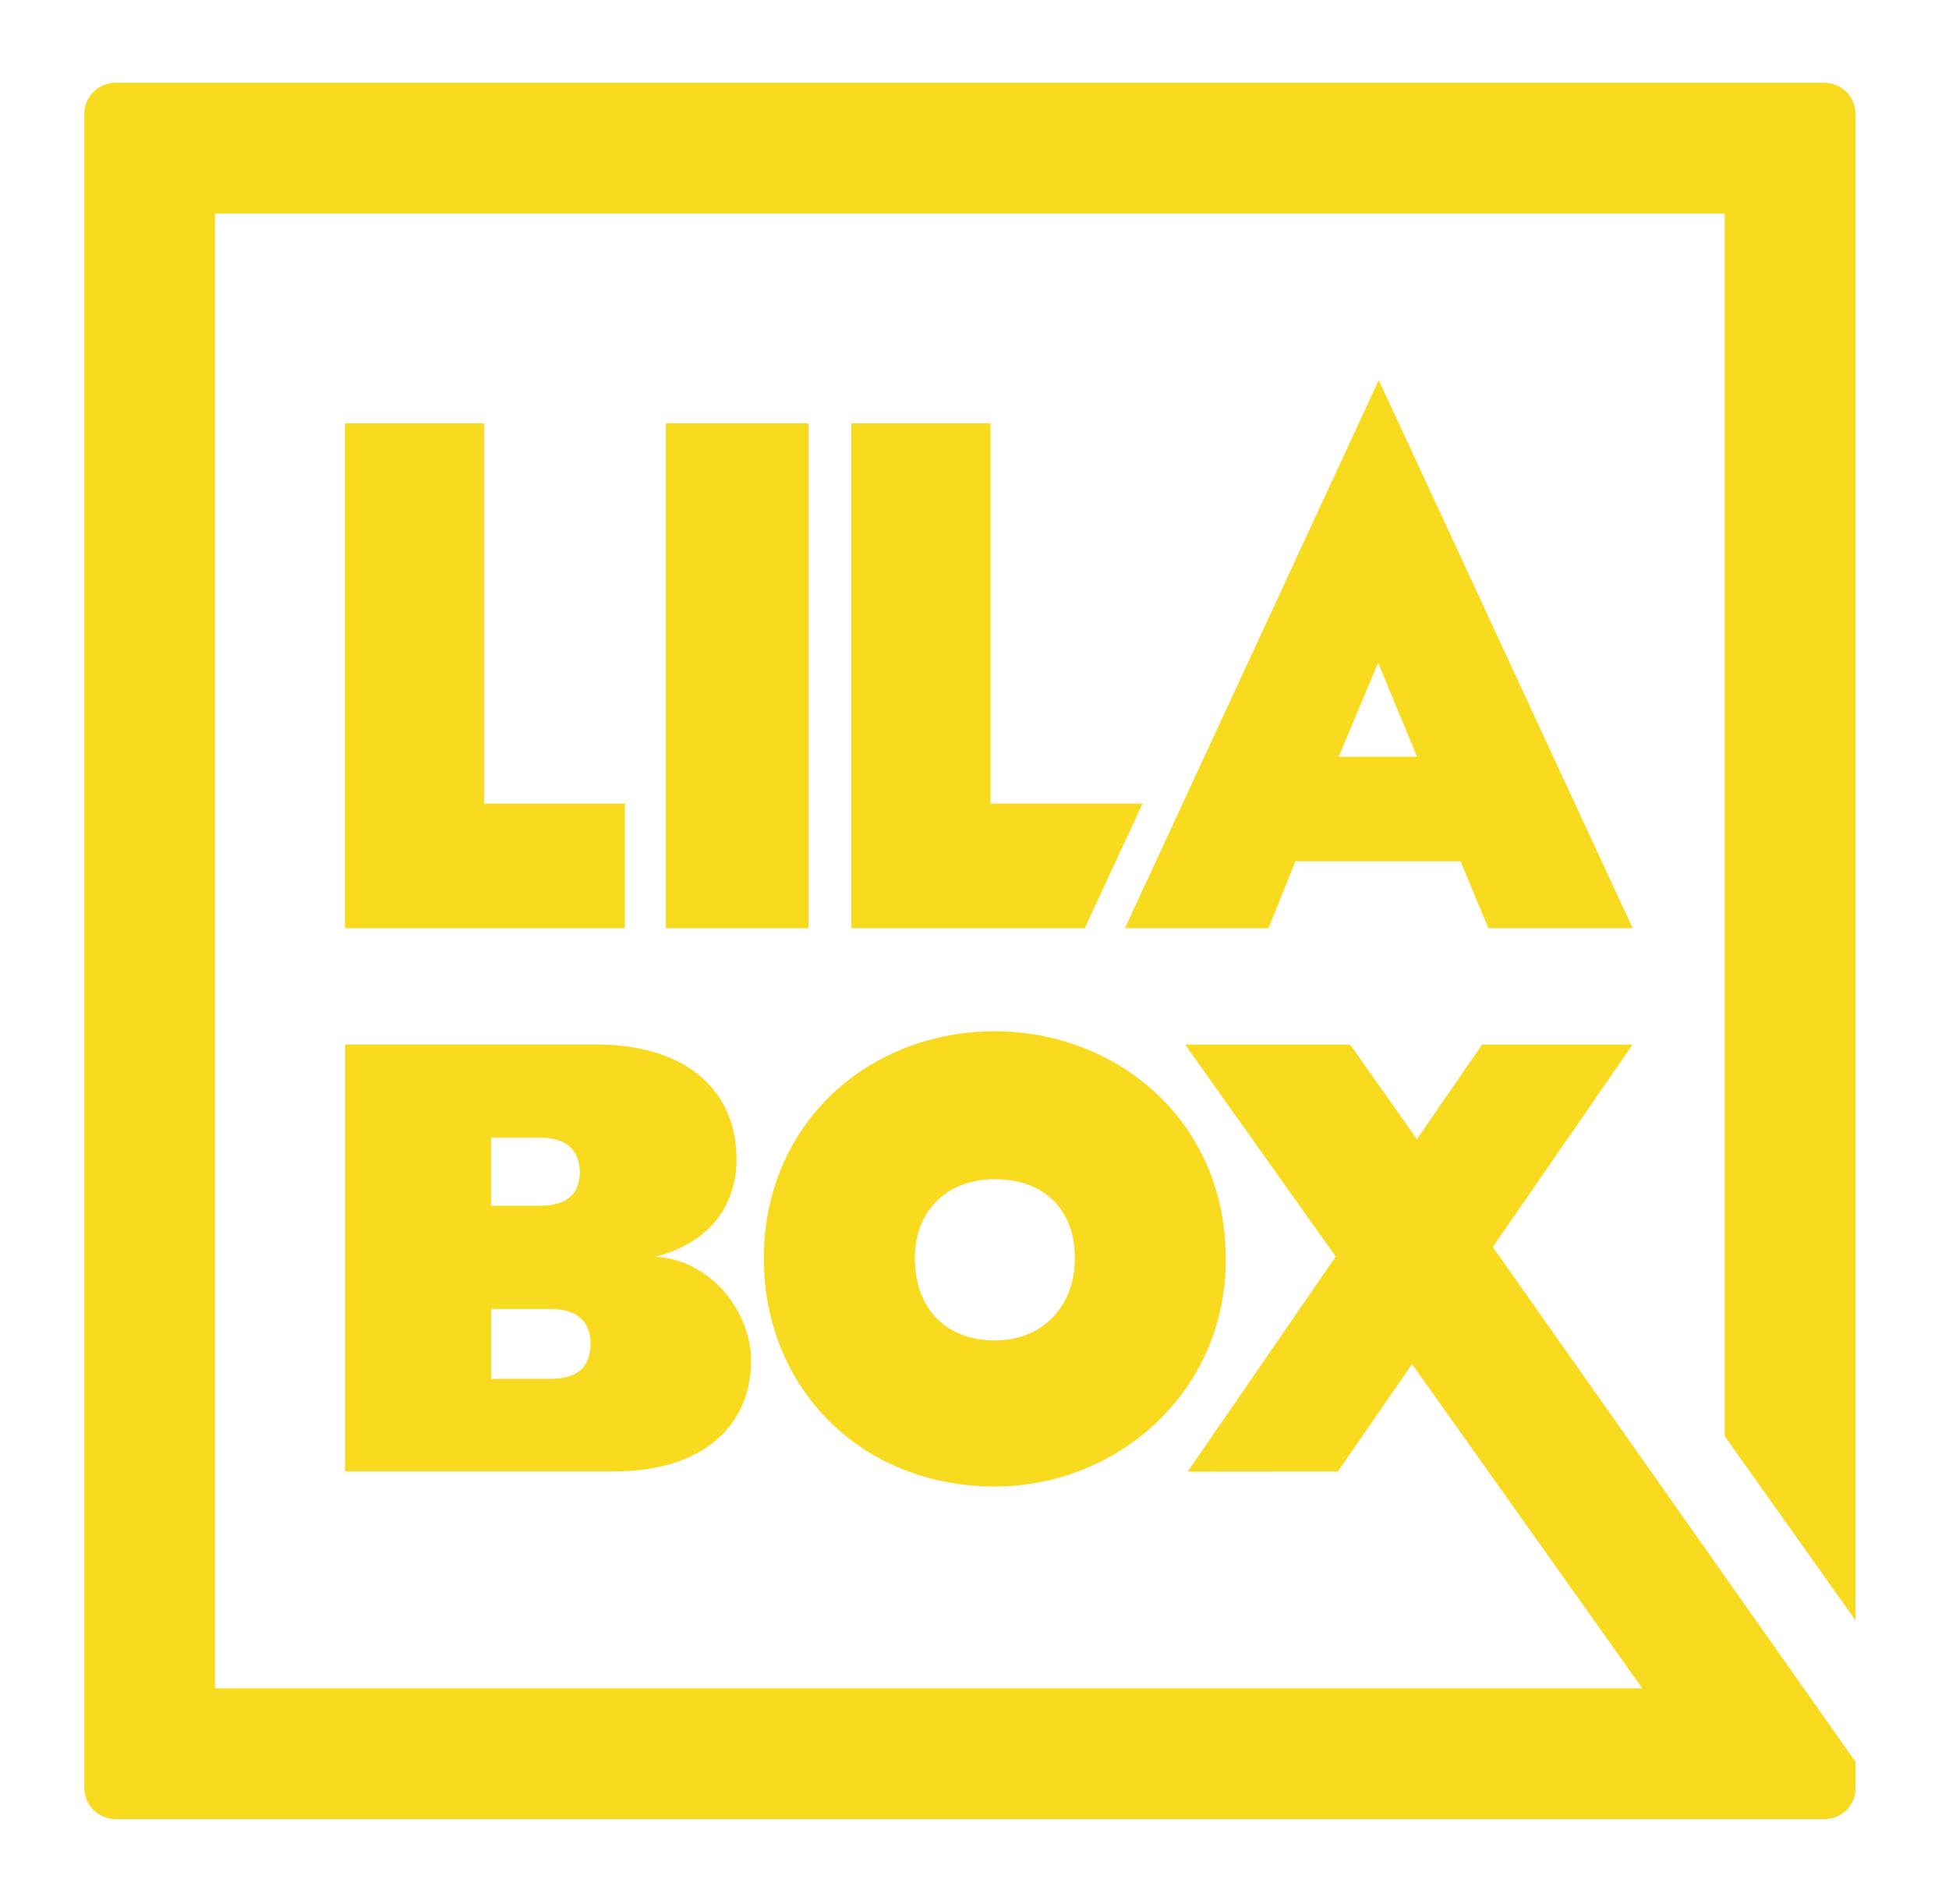
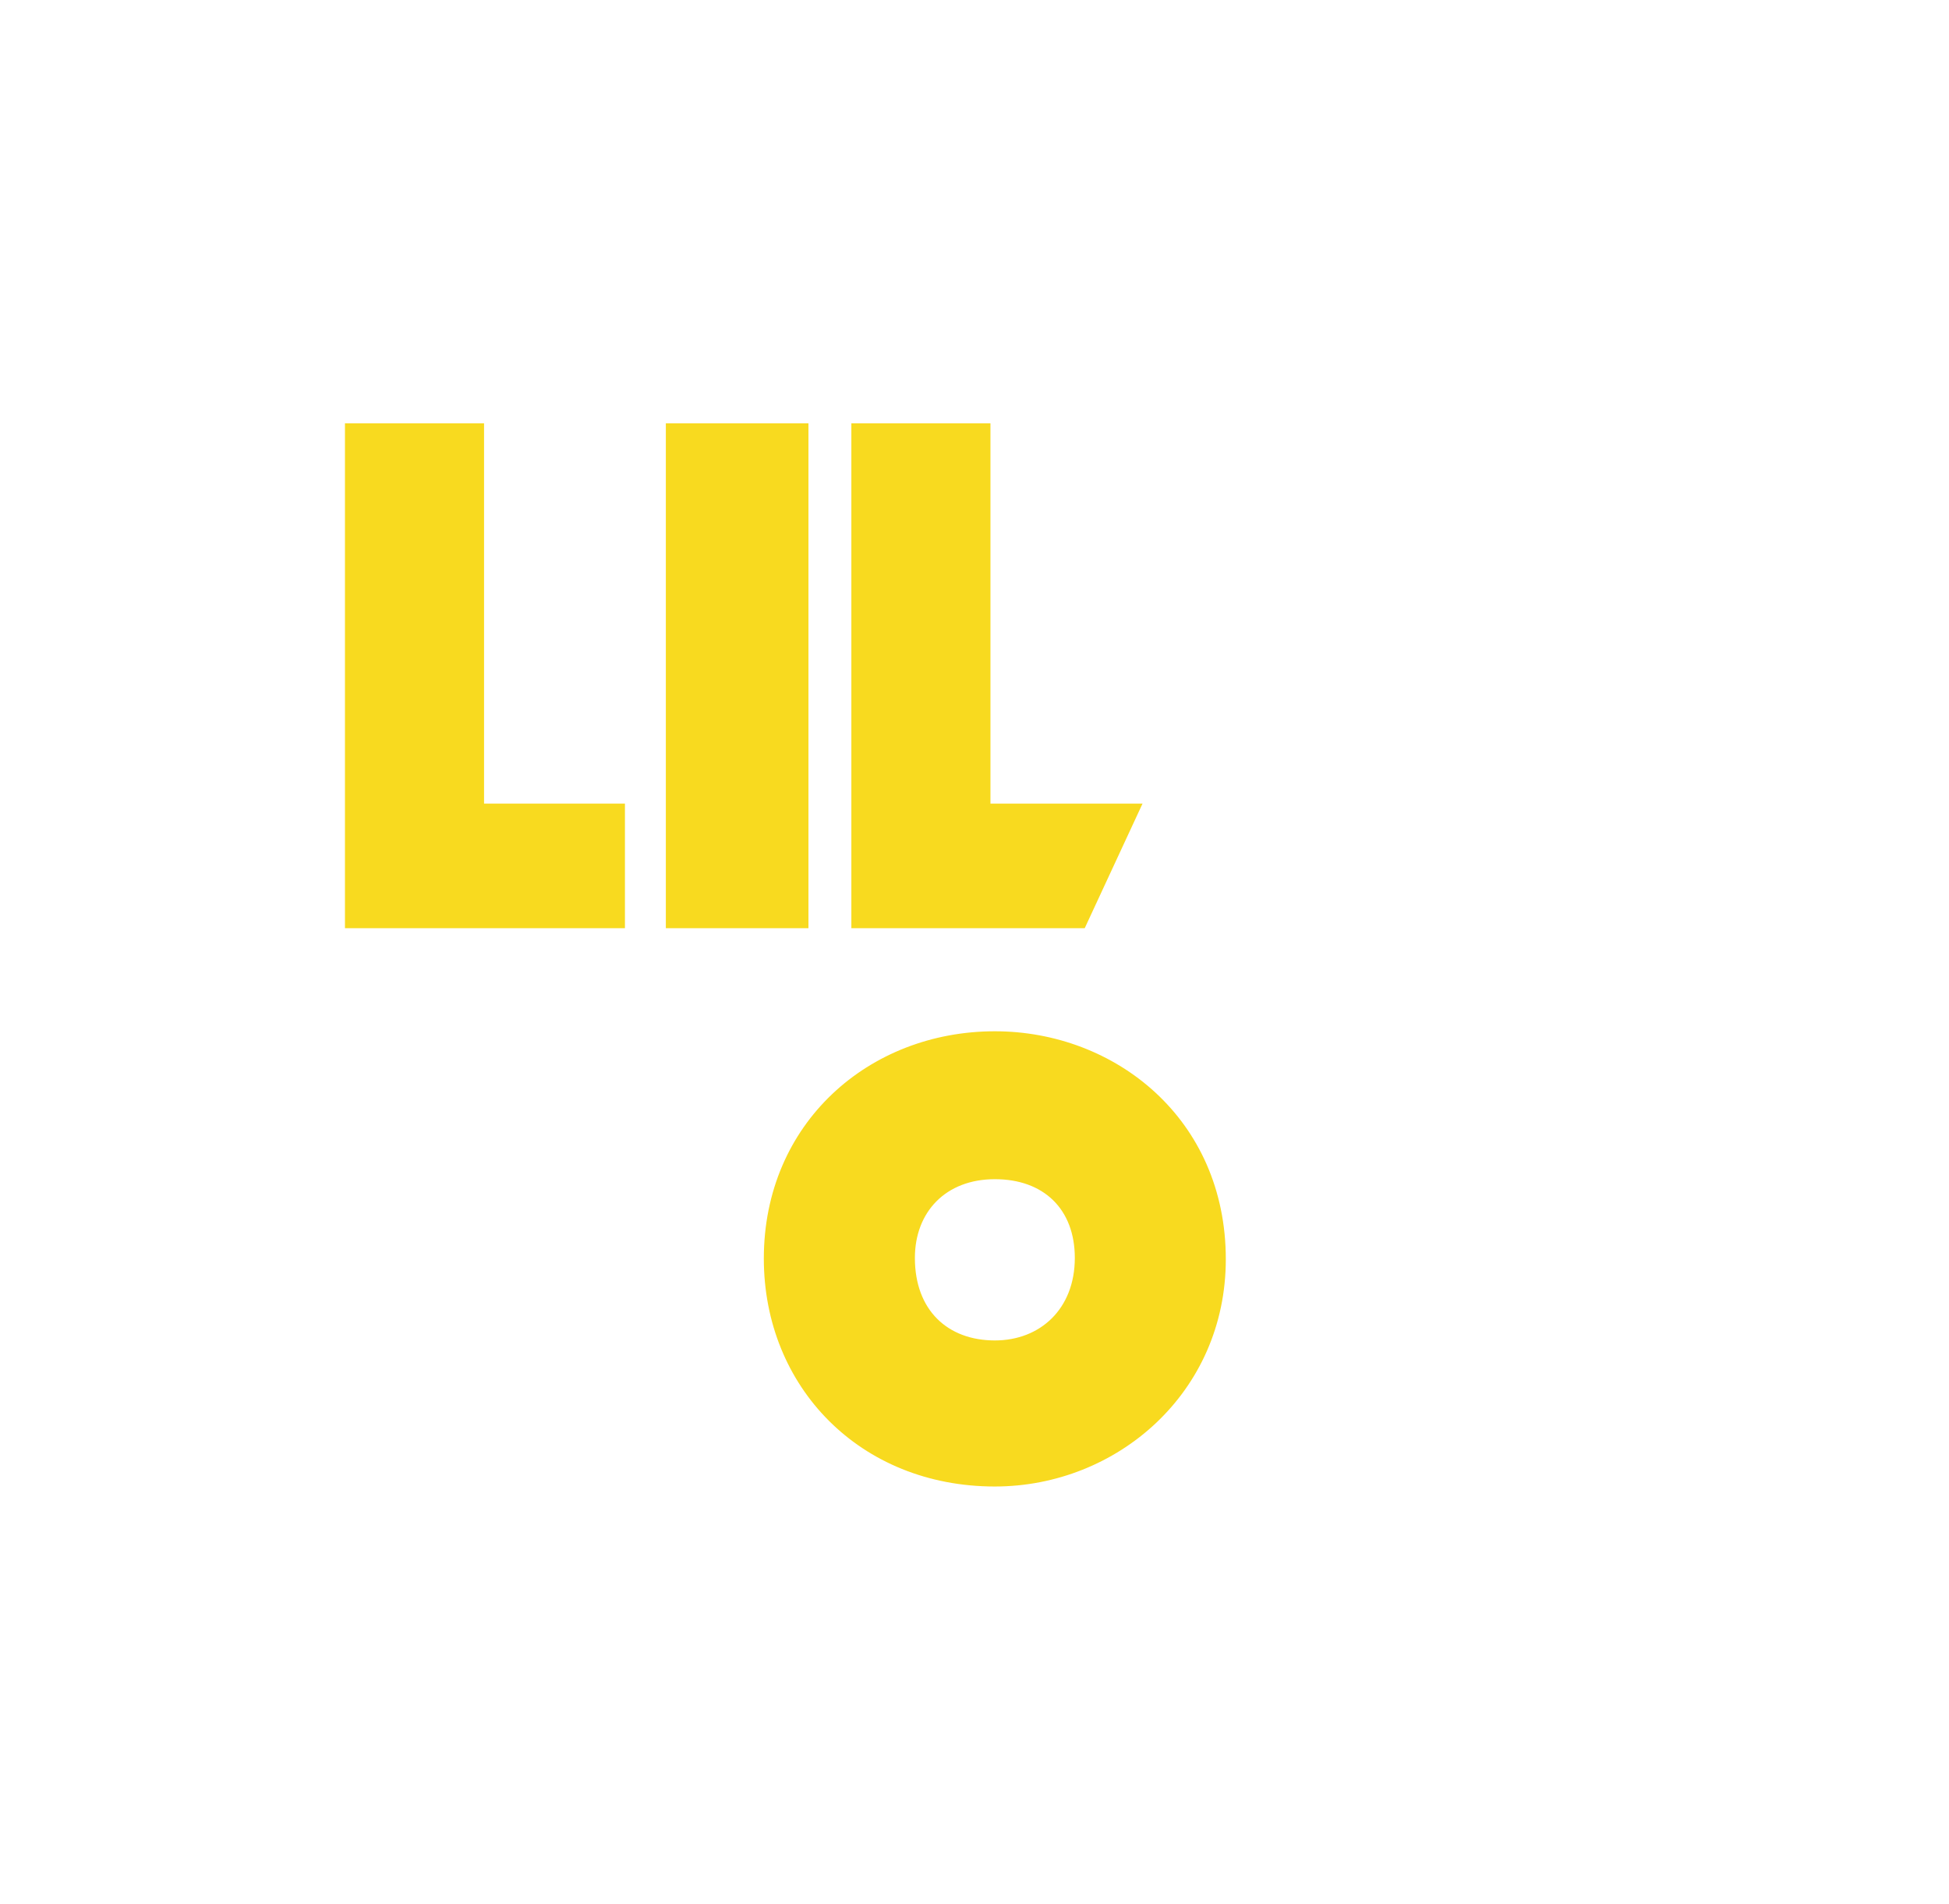
<svg xmlns="http://www.w3.org/2000/svg" id="Calque_1" viewBox="0 0 283.46 276.94">
  <defs>
    <style>      .st0 {        fill: #f8da1f;      }    </style>
  </defs>
-   <path class="st0" d="M95.31,182.75c7.97-2.02,11.81-7.51,11.81-14.19,0-10.26-7.69-16.67-20.33-16.67h-36.61v62.08h39.28c11.99,0,19.77-6.04,19.77-16.12,0-7.14-5.86-14.65-13.91-15.1ZM71.42,165.44h7.13c4.12,0,5.77,2.11,5.77,5.04s-1.65,4.86-5.77,4.86h-7.13v-9.89ZM80.02,200.51h-8.59v-10.16h8.59c4.03,0,5.86,1.92,5.86,5.04s-1.55,5.12-5.86,5.12Z" />
  <path class="st0" d="M144.69,149.97c-18.32,0-33.6,13.37-33.6,33.05,0,18.68,14.01,33.15,33.6,33.15,17.76,0,33.59-13.65,33.59-33.05,0-20.42-16.1-33.15-33.59-33.15ZM144.69,194.93c-6.87,0-11.63-4.4-11.63-12,0-6.68,4.48-11.45,11.63-11.45s11.63,4.4,11.63,11.45c0,7.42-5.04,12-11.63,12Z" />
  <g>
    <rect class="st0" x="96.84" y="61.56" width="20.74" height="73.42" />
    <polygon class="st0" points="70.4 61.56 50.17 61.56 50.17 134.98 90.89 134.98 90.89 116.86 70.4 116.86 70.4 61.56" />
    <g>
      <polygon class="st0" points="144.05 116.86 144.05 61.56 123.82 61.56 123.82 134.98 157.76 134.98 166.17 116.86 144.05 116.86" />
-       <path class="st0" d="M200.52,55.28l-36.91,79.69h20.89s3.9-9.72,3.9-9.72h24.02l4.04,9.72h20.99l-36.92-79.69ZM194.7,110.04l5.73-13.65,5.66,13.65h-11.39Z" />
    </g>
  </g>
-   <path class="st0" d="M265.35,12.04H16.77c-2.47,0-4.49,2.01-4.51,4.48v243.5c0,2.47,2.01,4.49,4.48,4.51h248.69c2.37-.02,4.26-1.88,4.43-4.21v-4.12l-52.75-74.86,20.33-29.44h-21.88l-9.49,13.77-9.71-13.77h-24l21.9,30.83c-2.53,3.68-21.19,30.8-21.52,31.27l21.84-.02,10.78-15.61,33.5,47.15H31.27V31.06h219.57v177.79l19.02,26.78V16.52c-.02-2.48-2.04-4.48-4.51-4.48Z" />
</svg>